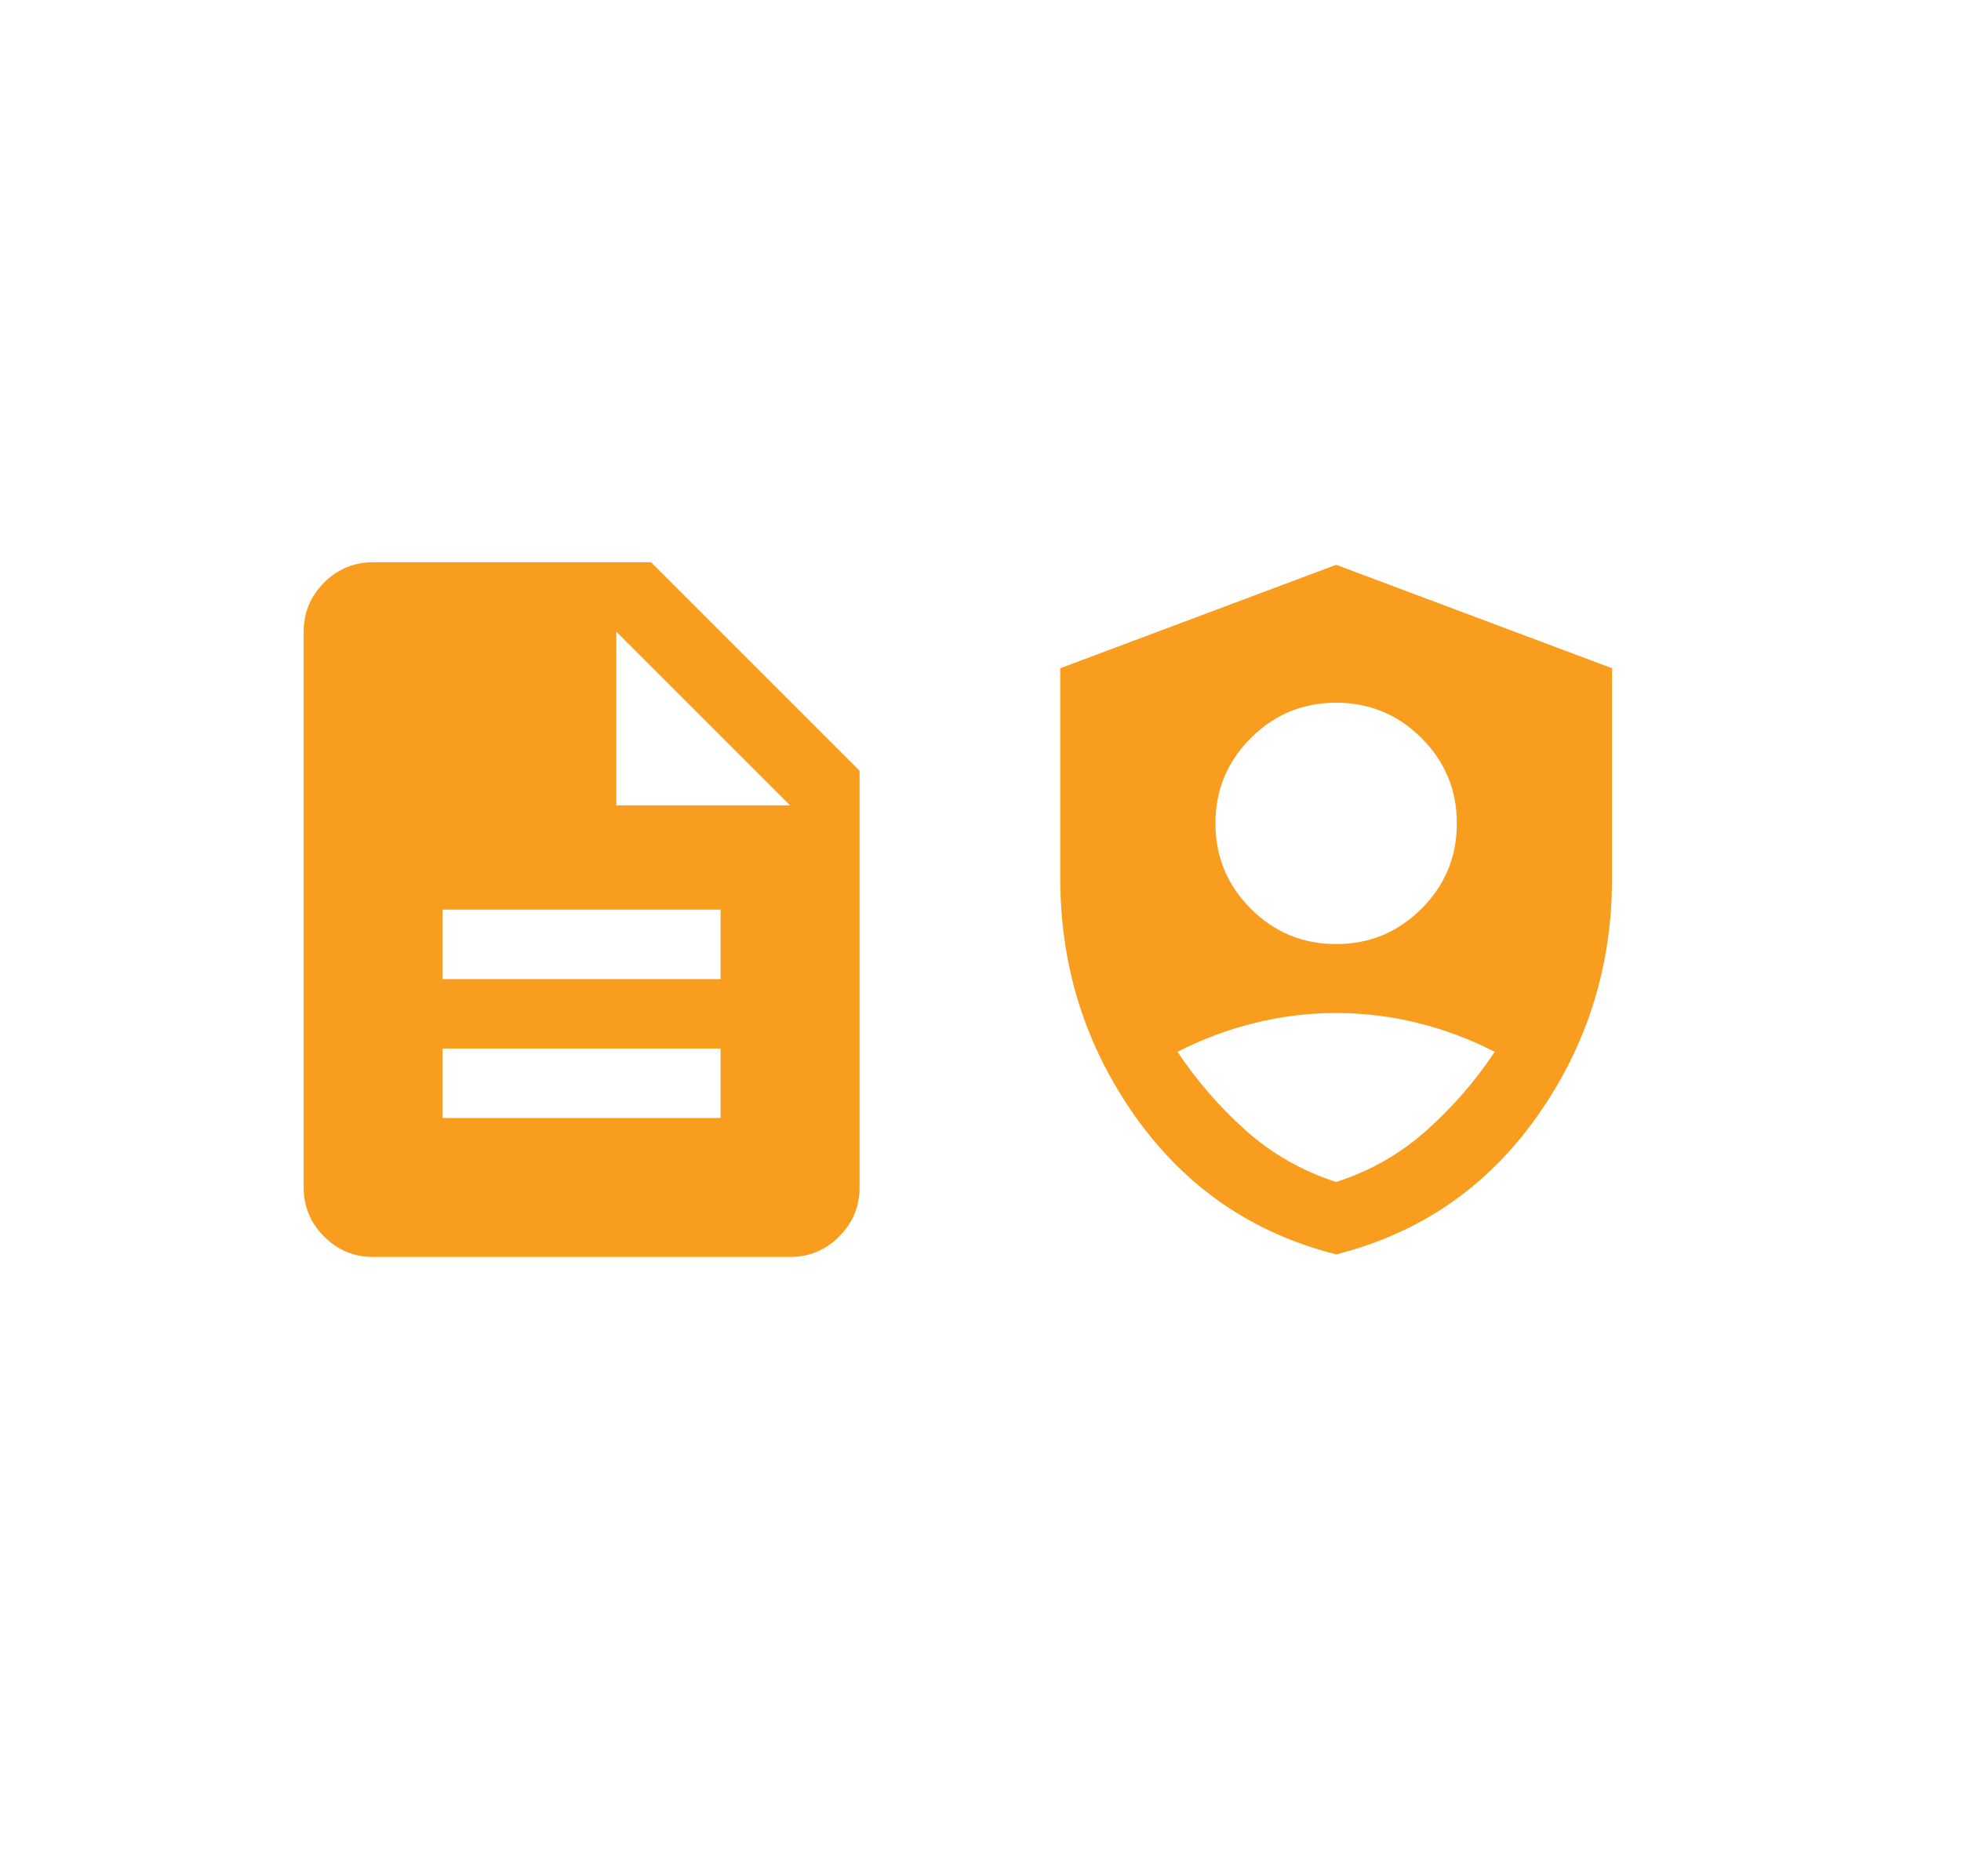
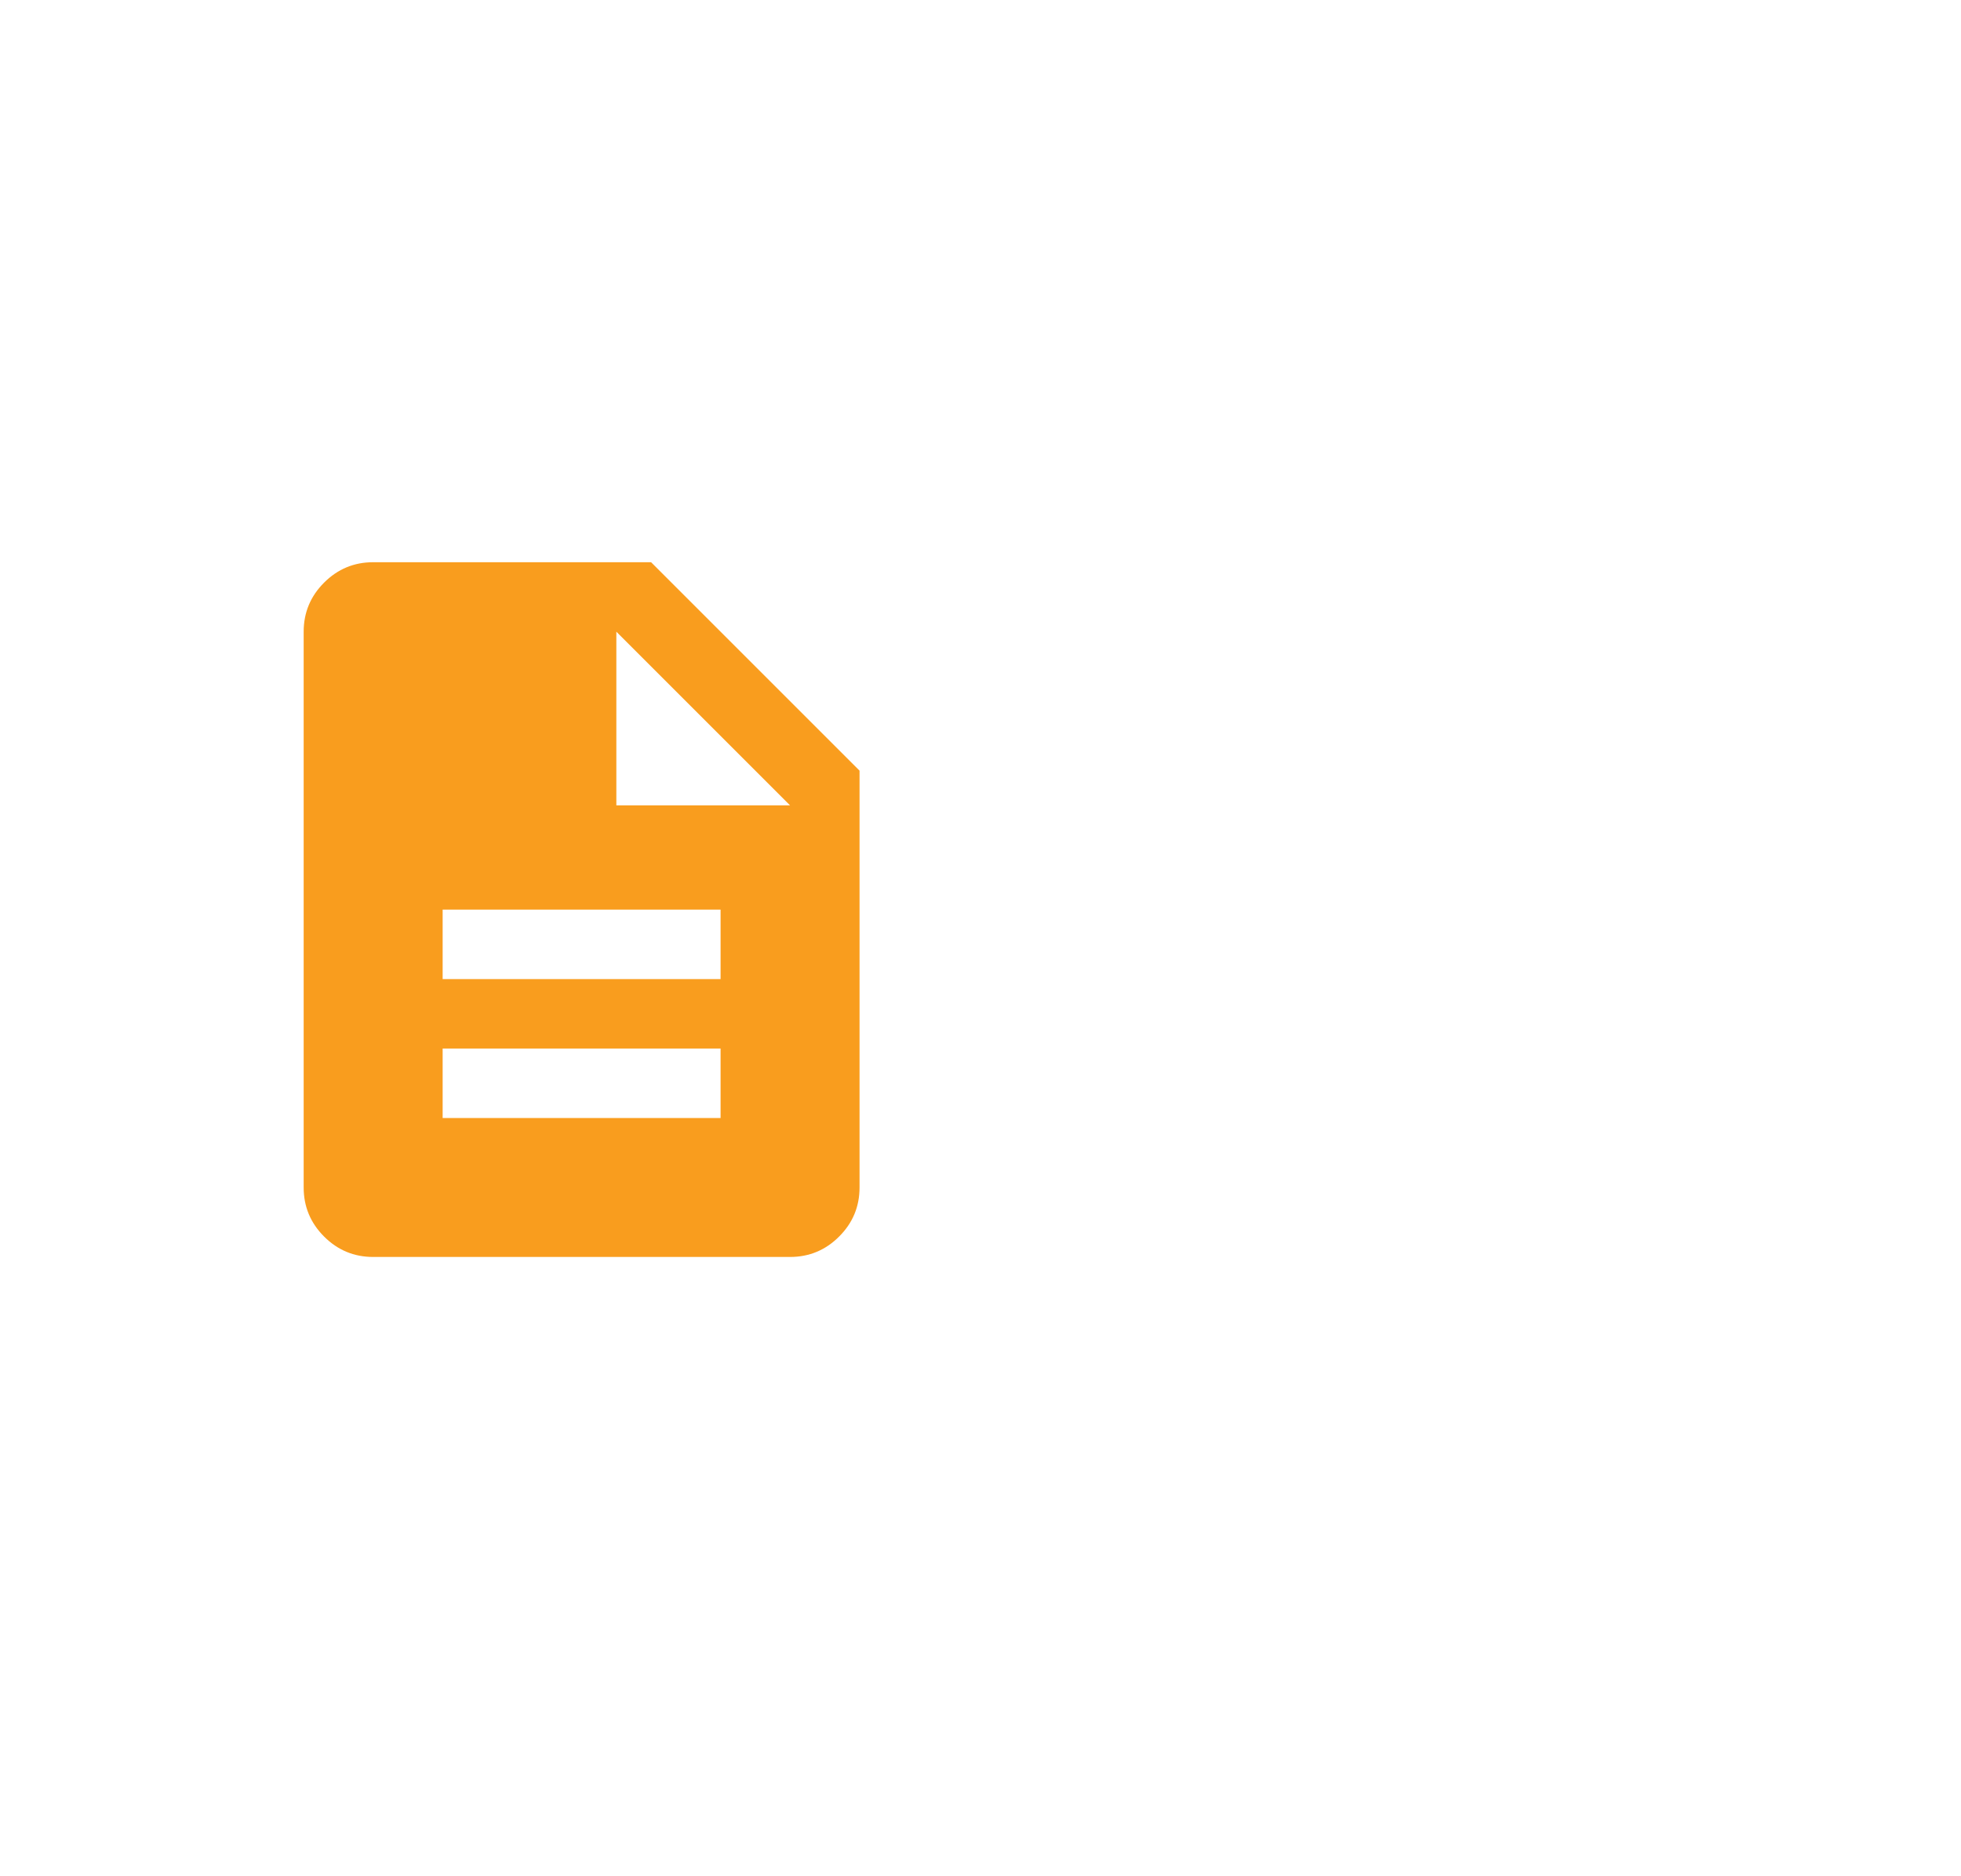
<svg xmlns="http://www.w3.org/2000/svg" xml:space="preserve" viewBox="0 0 254 243" height="243px" width="254px" y="0px" x="0px" id="Layer_1" version="1.1">
-   <path d="M173.066,122.3c4.318,0,8-1.526,11.054-4.578c3.053-3.054,4.58-6.737,4.58-11.056s-1.527-8.002-4.58-11.055  c-3.054-3.051-6.735-4.578-11.054-4.578s-8.002,1.527-11.056,4.578c-3.051,3.053-4.578,6.737-4.578,11.055s1.527,8.002,4.578,11.056  C165.064,120.774,168.748,122.3,173.066,122.3z M173.066,162.501c-10.868-2.755-19.541-8.711-26.02-17.867  c-6.475-9.156-9.714-19.431-9.714-30.82V86.566l35.733-13.4l35.733,13.4v27.247c0,11.39-3.236,21.664-9.714,30.82  S183.937,159.746,173.066,162.501z M173.066,153.12c4.393-1.414,8.279-3.629,11.668-6.644c3.39-3.017,6.347-6.421,8.877-10.218  c-3.202-1.639-6.53-2.885-9.993-3.74c-3.459-0.857-6.979-1.285-10.552-1.285s-7.091,0.428-10.552,1.285  c-3.463,0.855-6.794,2.102-9.995,3.74c2.532,3.797,5.491,7.201,8.879,10.218C164.785,149.491,168.674,151.706,173.066,153.12z" fill="#F99D1E" />
  <path d="M57.333,144.833h36v-9h-36V144.833z M57.333,126.834h36v-9h-36V126.834z M48.333,162.833  c-2.474,0-4.594-0.881-6.356-2.644c-1.762-1.762-2.644-3.882-2.644-6.356v-72c0-2.474,0.881-4.594,2.644-6.356  s3.882-2.644,6.356-2.644h36l27,27v54c0,2.475-0.879,4.595-2.645,6.356c-1.758,1.763-3.881,2.644-6.355,2.644H48.333z   M79.833,104.333h22.5l-22.5-22.5V104.333z" fill="#F99D1E" />
</svg>